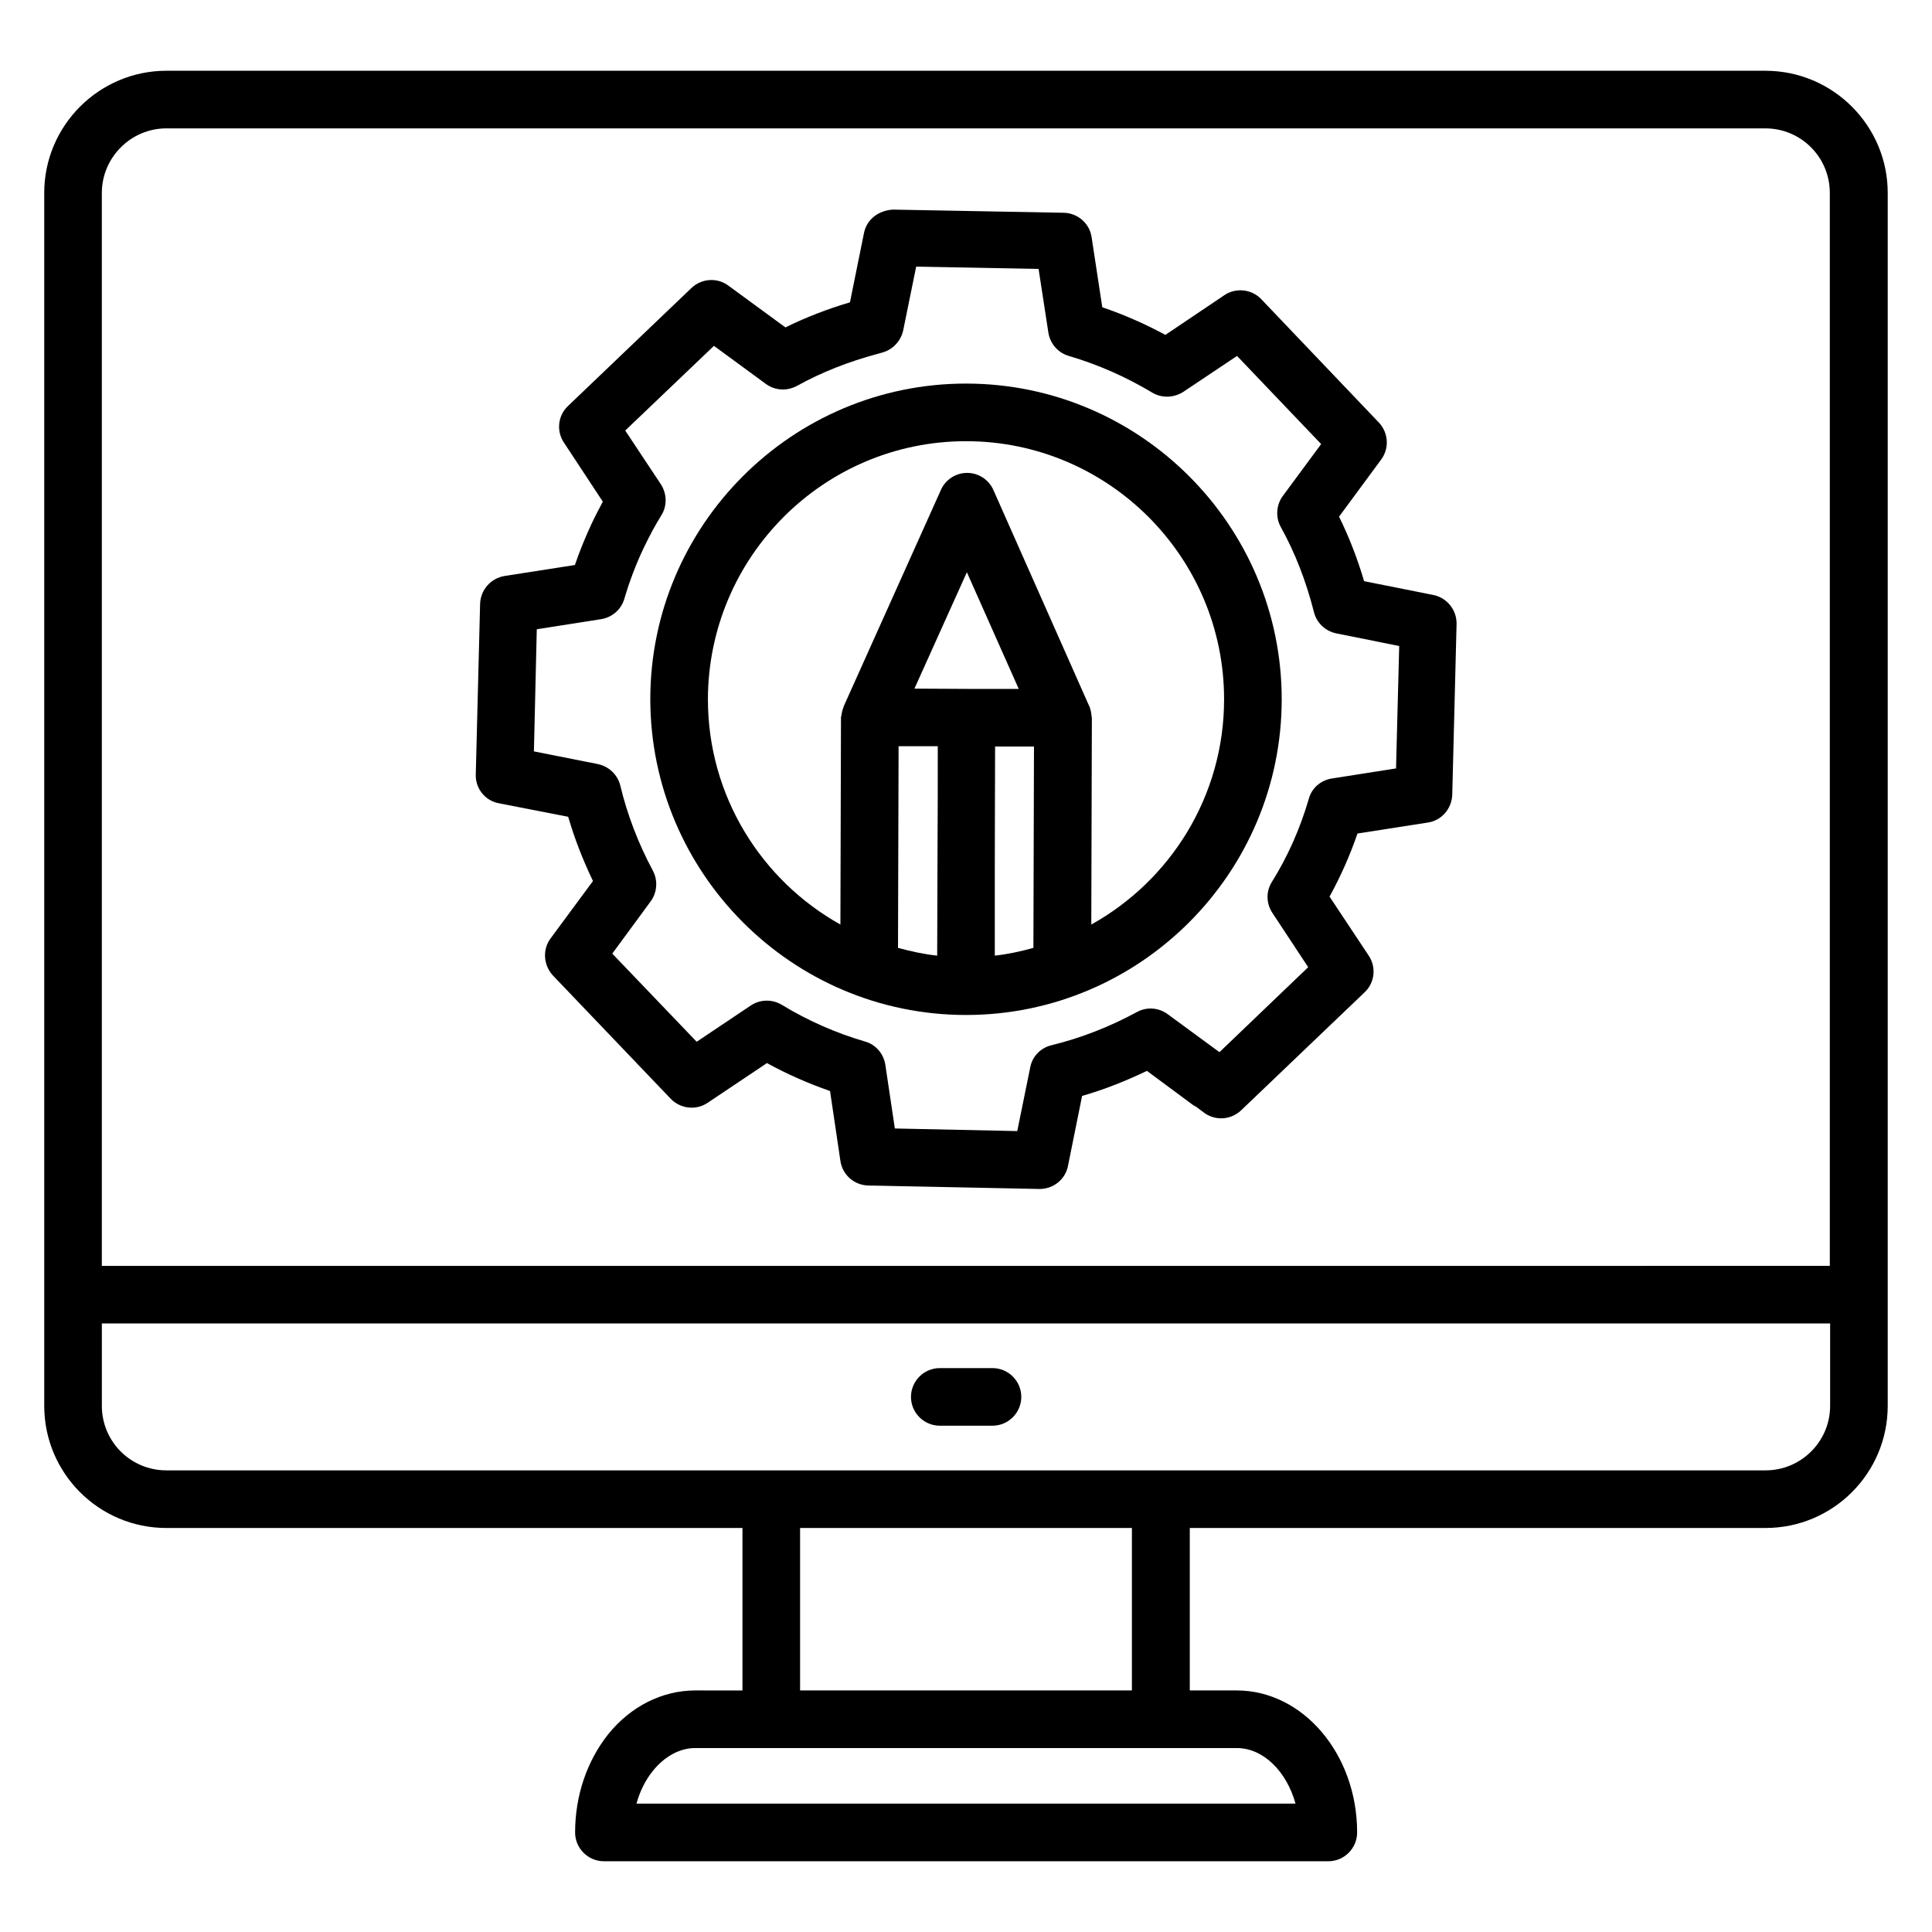
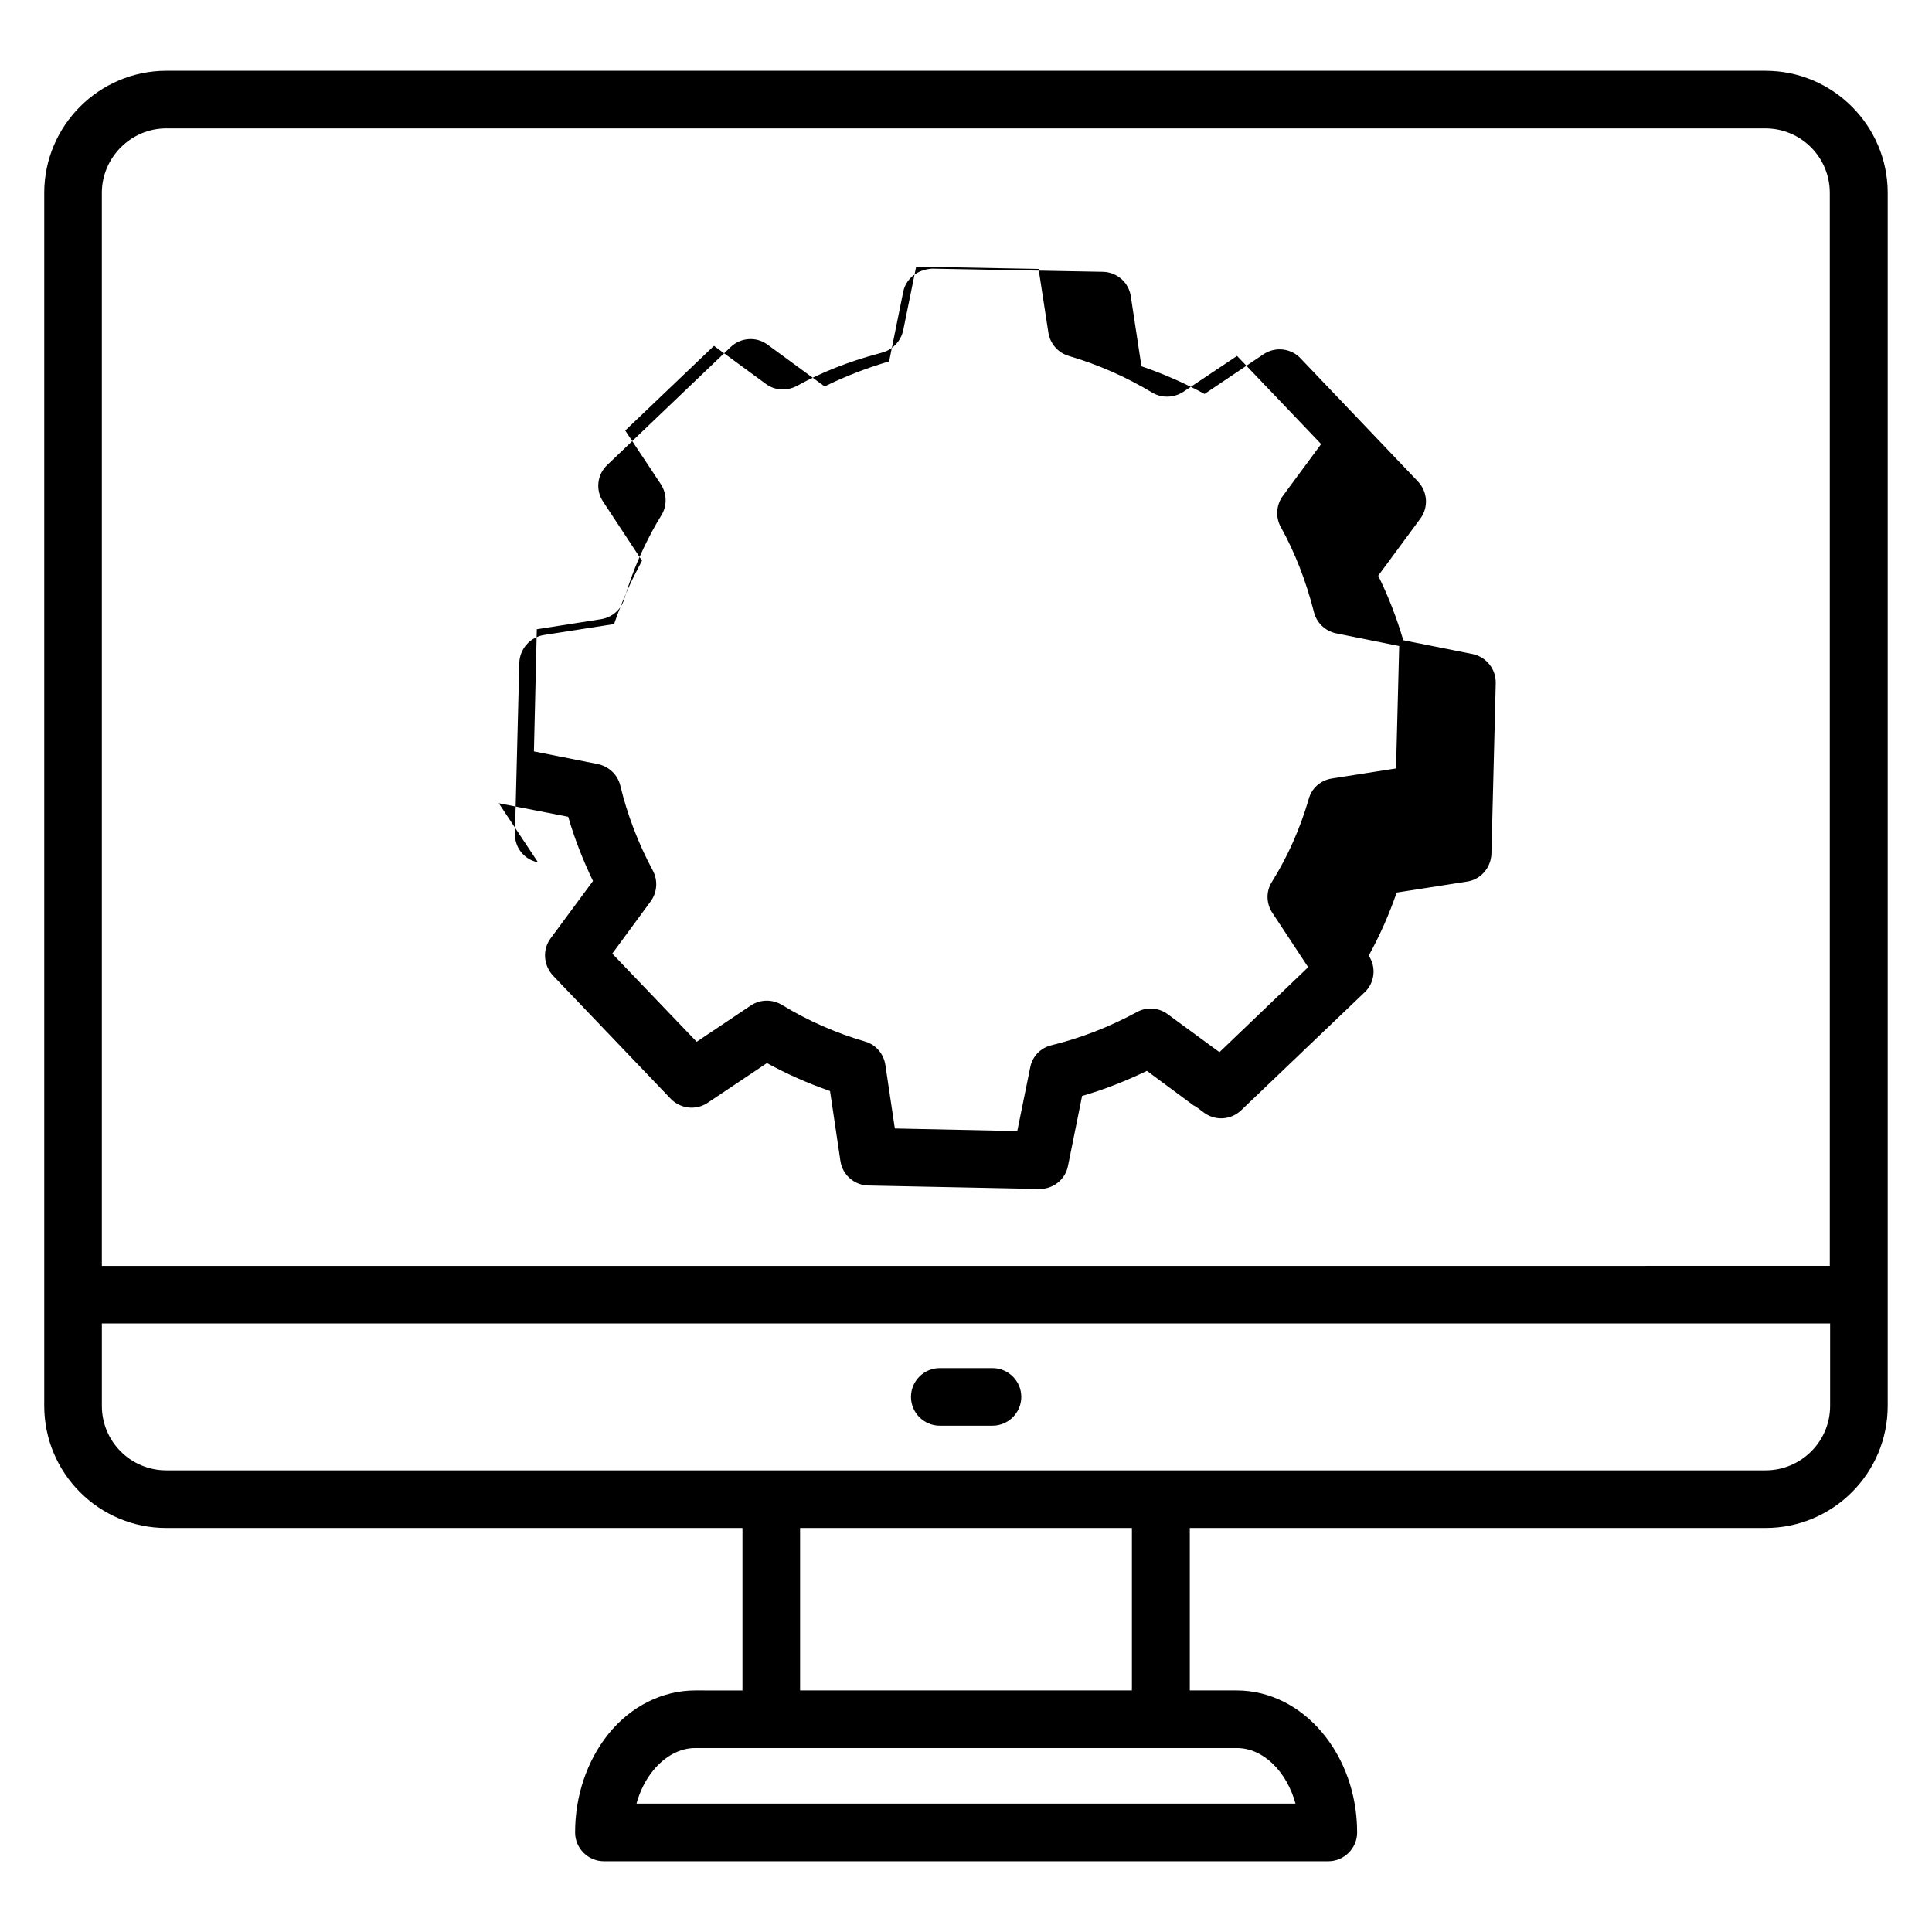
<svg xmlns="http://www.w3.org/2000/svg" fill="#000000" width="800px" height="800px" version="1.1" viewBox="144 144 512 512">
  <g>
-     <path d="m276.18 356.87 18.398 3.586c1.68 5.801 3.894 11.449 6.566 17.023l-11.223 15.191c-2.215 2.977-1.91 7.098 0.609 9.848l31.223 32.672c2.594 2.672 6.719 3.129 9.77 1.07l15.727-10.535c5.418 2.977 10.992 5.418 16.719 7.406l2.75 18.551c0.535 3.664 3.664 6.414 7.406 6.488l45.266 0.918h0.152c3.586 0 6.793-2.519 7.481-6.106l3.742-18.551c5.879-1.68 11.602-3.969 17.176-6.641l12.062 8.93c0.152 0.152 0.535 0.383 0.918 0.535l2.137 1.602c2.977 2.215 7.098 1.984 9.848-0.609l32.746-31.297c2.672-2.519 3.129-6.641 1.07-9.695l-10.383-15.648c2.902-5.266 5.418-10.914 7.406-16.719l18.625-2.902c3.664-0.535 6.336-3.664 6.488-7.328l1.145-45.266c0.078-3.742-2.519-6.945-6.106-7.711l-18.398-3.664c-1.754-5.953-3.969-11.68-6.641-17.098l11.145-15.113c2.215-2.977 1.984-7.098-0.609-9.848l-31.145-32.672c-2.519-2.672-6.719-3.129-9.77-1.07l-15.648 10.535c-5.344-2.902-10.914-5.344-16.719-7.328l-2.824-18.551c-0.535-3.664-3.664-6.414-7.406-6.488l-45.266-0.84c-3.742 0.23-6.871 2.519-7.633 6.106l-3.742 18.473c-5.953 1.754-11.68 3.969-17.098 6.641l-15.113-11.07c-2.977-2.215-7.098-1.91-9.77 0.609l-32.746 31.297c-2.672 2.519-3.129 6.641-1.07 9.695l10.305 15.648c-0.992 1.91-2.062 3.894-3.055 6.031-1.602 3.434-3.055 7.023-4.352 10.762l-18.625 2.902c-3.664 0.609-6.336 3.664-6.488 7.328l-1.145 45.191c-0.164 3.738 2.43 7.023 6.094 7.711zm10.074-46.109 17.023-2.672c2.902-0.457 5.344-2.519 6.184-5.418 1.375-4.656 3.055-9.082 5.039-13.281 1.602-3.359 3.129-6.184 4.734-8.777 1.602-2.519 1.527-5.727-0.078-8.246l-9.465-14.273 23.512-22.441 13.742 10.078c2.367 1.754 5.574 1.984 8.246 0.535 6.488-3.586 13.586-6.414 21.602-8.551l1.07-0.305c2.75-0.762 4.887-3.055 5.496-5.879l3.434-16.871 32.441 0.609 2.594 16.871c0.457 2.902 2.519 5.344 5.418 6.184 7.785 2.289 15.191 5.574 22.062 9.695 2.519 1.527 5.727 1.449 8.246-0.152l14.273-9.543 22.289 23.359-10.152 13.742c-1.754 2.367-1.984 5.648-0.535 8.246 3.816 6.871 6.719 14.426 8.777 22.52 0.688 2.824 2.977 5.039 5.879 5.648l16.719 3.359-0.84 32.441-17.023 2.672c-2.902 0.457-5.344 2.519-6.106 5.418-2.289 7.863-5.574 15.266-9.77 21.984-1.602 2.519-1.527 5.727 0.152 8.246l9.465 14.352-23.512 22.52-13.742-10.078c-2.367-1.754-5.574-1.984-8.168-0.535-7.176 3.894-14.809 6.871-22.594 8.777-2.902 0.688-5.113 2.977-5.648 5.879l-3.434 16.871-32.441-0.688-2.519-16.871c-0.457-2.977-2.594-5.418-5.418-6.184-7.559-2.215-14.961-5.418-21.984-9.695-2.519-1.527-5.727-1.527-8.246 0.152l-14.352 9.617-22.367-23.359 10.152-13.816c1.754-2.367 1.984-5.574 0.609-8.168-3.894-7.25-6.793-14.887-8.625-22.52-0.688-2.902-3.055-5.113-5.953-5.727l-16.949-3.359z" />
-     <path d="m400 412.98c46.105 0 83.664-37.559 83.664-83.664s-37.559-83.664-83.664-83.664-83.664 37.559-83.664 83.664c0.074 46.105 37.555 83.664 83.664 83.664zm-13.664-86.488 13.895-30.84 13.742 30.914h-13.664zm21.297 70.762v-24.504c0-11.223 0.078-22.746 0.078-30.914h10.305l-0.152 53.359c-3.285 0.914-6.719 1.676-10.23 2.059zm-25.496-55.496h10.383c0 8.168 0 19.695-0.078 30.914l-0.078 24.582c-3.586-0.383-7.023-1.145-10.383-2.062zm17.863-80.836c37.711 0 68.395 30.688 68.395 68.395 0 25.648-14.199 48.016-35.191 59.695l0.152-54.809c0-0.152-0.078-0.305-0.078-0.457-0.078-0.688-0.152-1.297-0.383-1.984-0.078-0.23-0.078-0.457-0.23-0.609l-25.418-57.328c-1.223-2.75-3.969-4.504-6.945-4.504-2.977 0-5.727 1.754-6.945 4.504l-25.648 57.098c-0.152 0.383-0.23 0.688-0.383 1.07-0.152 0.457-0.23 0.918-0.305 1.375 0 0.23-0.152 0.457-0.152 0.762l-0.152 54.883c-20.914-11.68-35.113-34.047-35.113-59.695 0.078-37.711 30.688-68.395 68.398-68.395z" />
+     <path d="m276.18 356.87 18.398 3.586c1.68 5.801 3.894 11.449 6.566 17.023l-11.223 15.191c-2.215 2.977-1.91 7.098 0.609 9.848l31.223 32.672c2.594 2.672 6.719 3.129 9.77 1.07l15.727-10.535c5.418 2.977 10.992 5.418 16.719 7.406l2.75 18.551c0.535 3.664 3.664 6.414 7.406 6.488l45.266 0.918h0.152c3.586 0 6.793-2.519 7.481-6.106l3.742-18.551c5.879-1.68 11.602-3.969 17.176-6.641l12.062 8.93c0.152 0.152 0.535 0.383 0.918 0.535l2.137 1.602c2.977 2.215 7.098 1.984 9.848-0.609l32.746-31.297c2.672-2.519 3.129-6.641 1.07-9.695c2.902-5.266 5.418-10.914 7.406-16.719l18.625-2.902c3.664-0.535 6.336-3.664 6.488-7.328l1.145-45.266c0.078-3.742-2.519-6.945-6.106-7.711l-18.398-3.664c-1.754-5.953-3.969-11.68-6.641-17.098l11.145-15.113c2.215-2.977 1.984-7.098-0.609-9.848l-31.145-32.672c-2.519-2.672-6.719-3.129-9.77-1.07l-15.648 10.535c-5.344-2.902-10.914-5.344-16.719-7.328l-2.824-18.551c-0.535-3.664-3.664-6.414-7.406-6.488l-45.266-0.84c-3.742 0.23-6.871 2.519-7.633 6.106l-3.742 18.473c-5.953 1.754-11.68 3.969-17.098 6.641l-15.113-11.07c-2.977-2.215-7.098-1.91-9.77 0.609l-32.746 31.297c-2.672 2.519-3.129 6.641-1.07 9.695l10.305 15.648c-0.992 1.91-2.062 3.894-3.055 6.031-1.602 3.434-3.055 7.023-4.352 10.762l-18.625 2.902c-3.664 0.609-6.336 3.664-6.488 7.328l-1.145 45.191c-0.164 3.738 2.43 7.023 6.094 7.711zm10.074-46.109 17.023-2.672c2.902-0.457 5.344-2.519 6.184-5.418 1.375-4.656 3.055-9.082 5.039-13.281 1.602-3.359 3.129-6.184 4.734-8.777 1.602-2.519 1.527-5.727-0.078-8.246l-9.465-14.273 23.512-22.441 13.742 10.078c2.367 1.754 5.574 1.984 8.246 0.535 6.488-3.586 13.586-6.414 21.602-8.551l1.07-0.305c2.75-0.762 4.887-3.055 5.496-5.879l3.434-16.871 32.441 0.609 2.594 16.871c0.457 2.902 2.519 5.344 5.418 6.184 7.785 2.289 15.191 5.574 22.062 9.695 2.519 1.527 5.727 1.449 8.246-0.152l14.273-9.543 22.289 23.359-10.152 13.742c-1.754 2.367-1.984 5.648-0.535 8.246 3.816 6.871 6.719 14.426 8.777 22.52 0.688 2.824 2.977 5.039 5.879 5.648l16.719 3.359-0.84 32.441-17.023 2.672c-2.902 0.457-5.344 2.519-6.106 5.418-2.289 7.863-5.574 15.266-9.77 21.984-1.602 2.519-1.527 5.727 0.152 8.246l9.465 14.352-23.512 22.52-13.742-10.078c-2.367-1.754-5.574-1.984-8.168-0.535-7.176 3.894-14.809 6.871-22.594 8.777-2.902 0.688-5.113 2.977-5.648 5.879l-3.434 16.871-32.441-0.688-2.519-16.871c-0.457-2.977-2.594-5.418-5.418-6.184-7.559-2.215-14.961-5.418-21.984-9.695-2.519-1.527-5.727-1.527-8.246 0.152l-14.352 9.617-22.367-23.359 10.152-13.816c1.754-2.367 1.984-5.574 0.609-8.168-3.894-7.25-6.793-14.887-8.625-22.52-0.688-2.902-3.055-5.113-5.953-5.727l-16.949-3.359z" />
    <path d="m611.9 162.75h-423.81c-17.785 0-32.367 14.504-32.367 32.367v321.45c0 17.863 14.504 32.367 32.367 32.367h152.67v43.055l-12.52-0.004c-8.703 0-17.098 4.199-23.055 11.602-5.648 7.098-8.777 16.336-8.777 26.031 0 4.199 3.434 7.633 7.633 7.633h191.98c4.199 0 7.633-3.434 7.633-7.633 0-20.762-14.352-37.633-31.906-37.633h-12.441v-43.055h152.59c17.863 0 32.367-14.504 32.367-32.367v-321.44c0-17.863-14.578-32.367-32.367-32.367zm-124.58 459.23h-174.65c0.918-3.281 2.367-6.258 4.426-8.777 3.129-3.816 7.098-5.953 11.145-5.953h143.51c7.027-0.004 13.211 6.18 15.574 14.73zm-131.29-30v-43.055h87.938v43.055zm-167.94-413.96h423.73c9.465 0 17.098 7.633 17.098 17.098v284.35l-457.93 0.004v-284.35c0-9.391 7.707-17.102 17.098-17.102zm423.81 355.64h-423.81c-9.465 0-17.098-7.633-17.098-17.098v-21.832h458.01v21.832c0 9.465-7.711 17.098-17.102 17.098z" />
    <path d="m407.02 506.56h-13.969c-4.199 0-7.633 3.434-7.633 7.633 0 4.199 3.434 7.633 7.633 7.633h13.969c4.199 0 7.633-3.434 7.633-7.633 0.004-4.199-3.434-7.633-7.633-7.633z" />
  </g>
</svg>